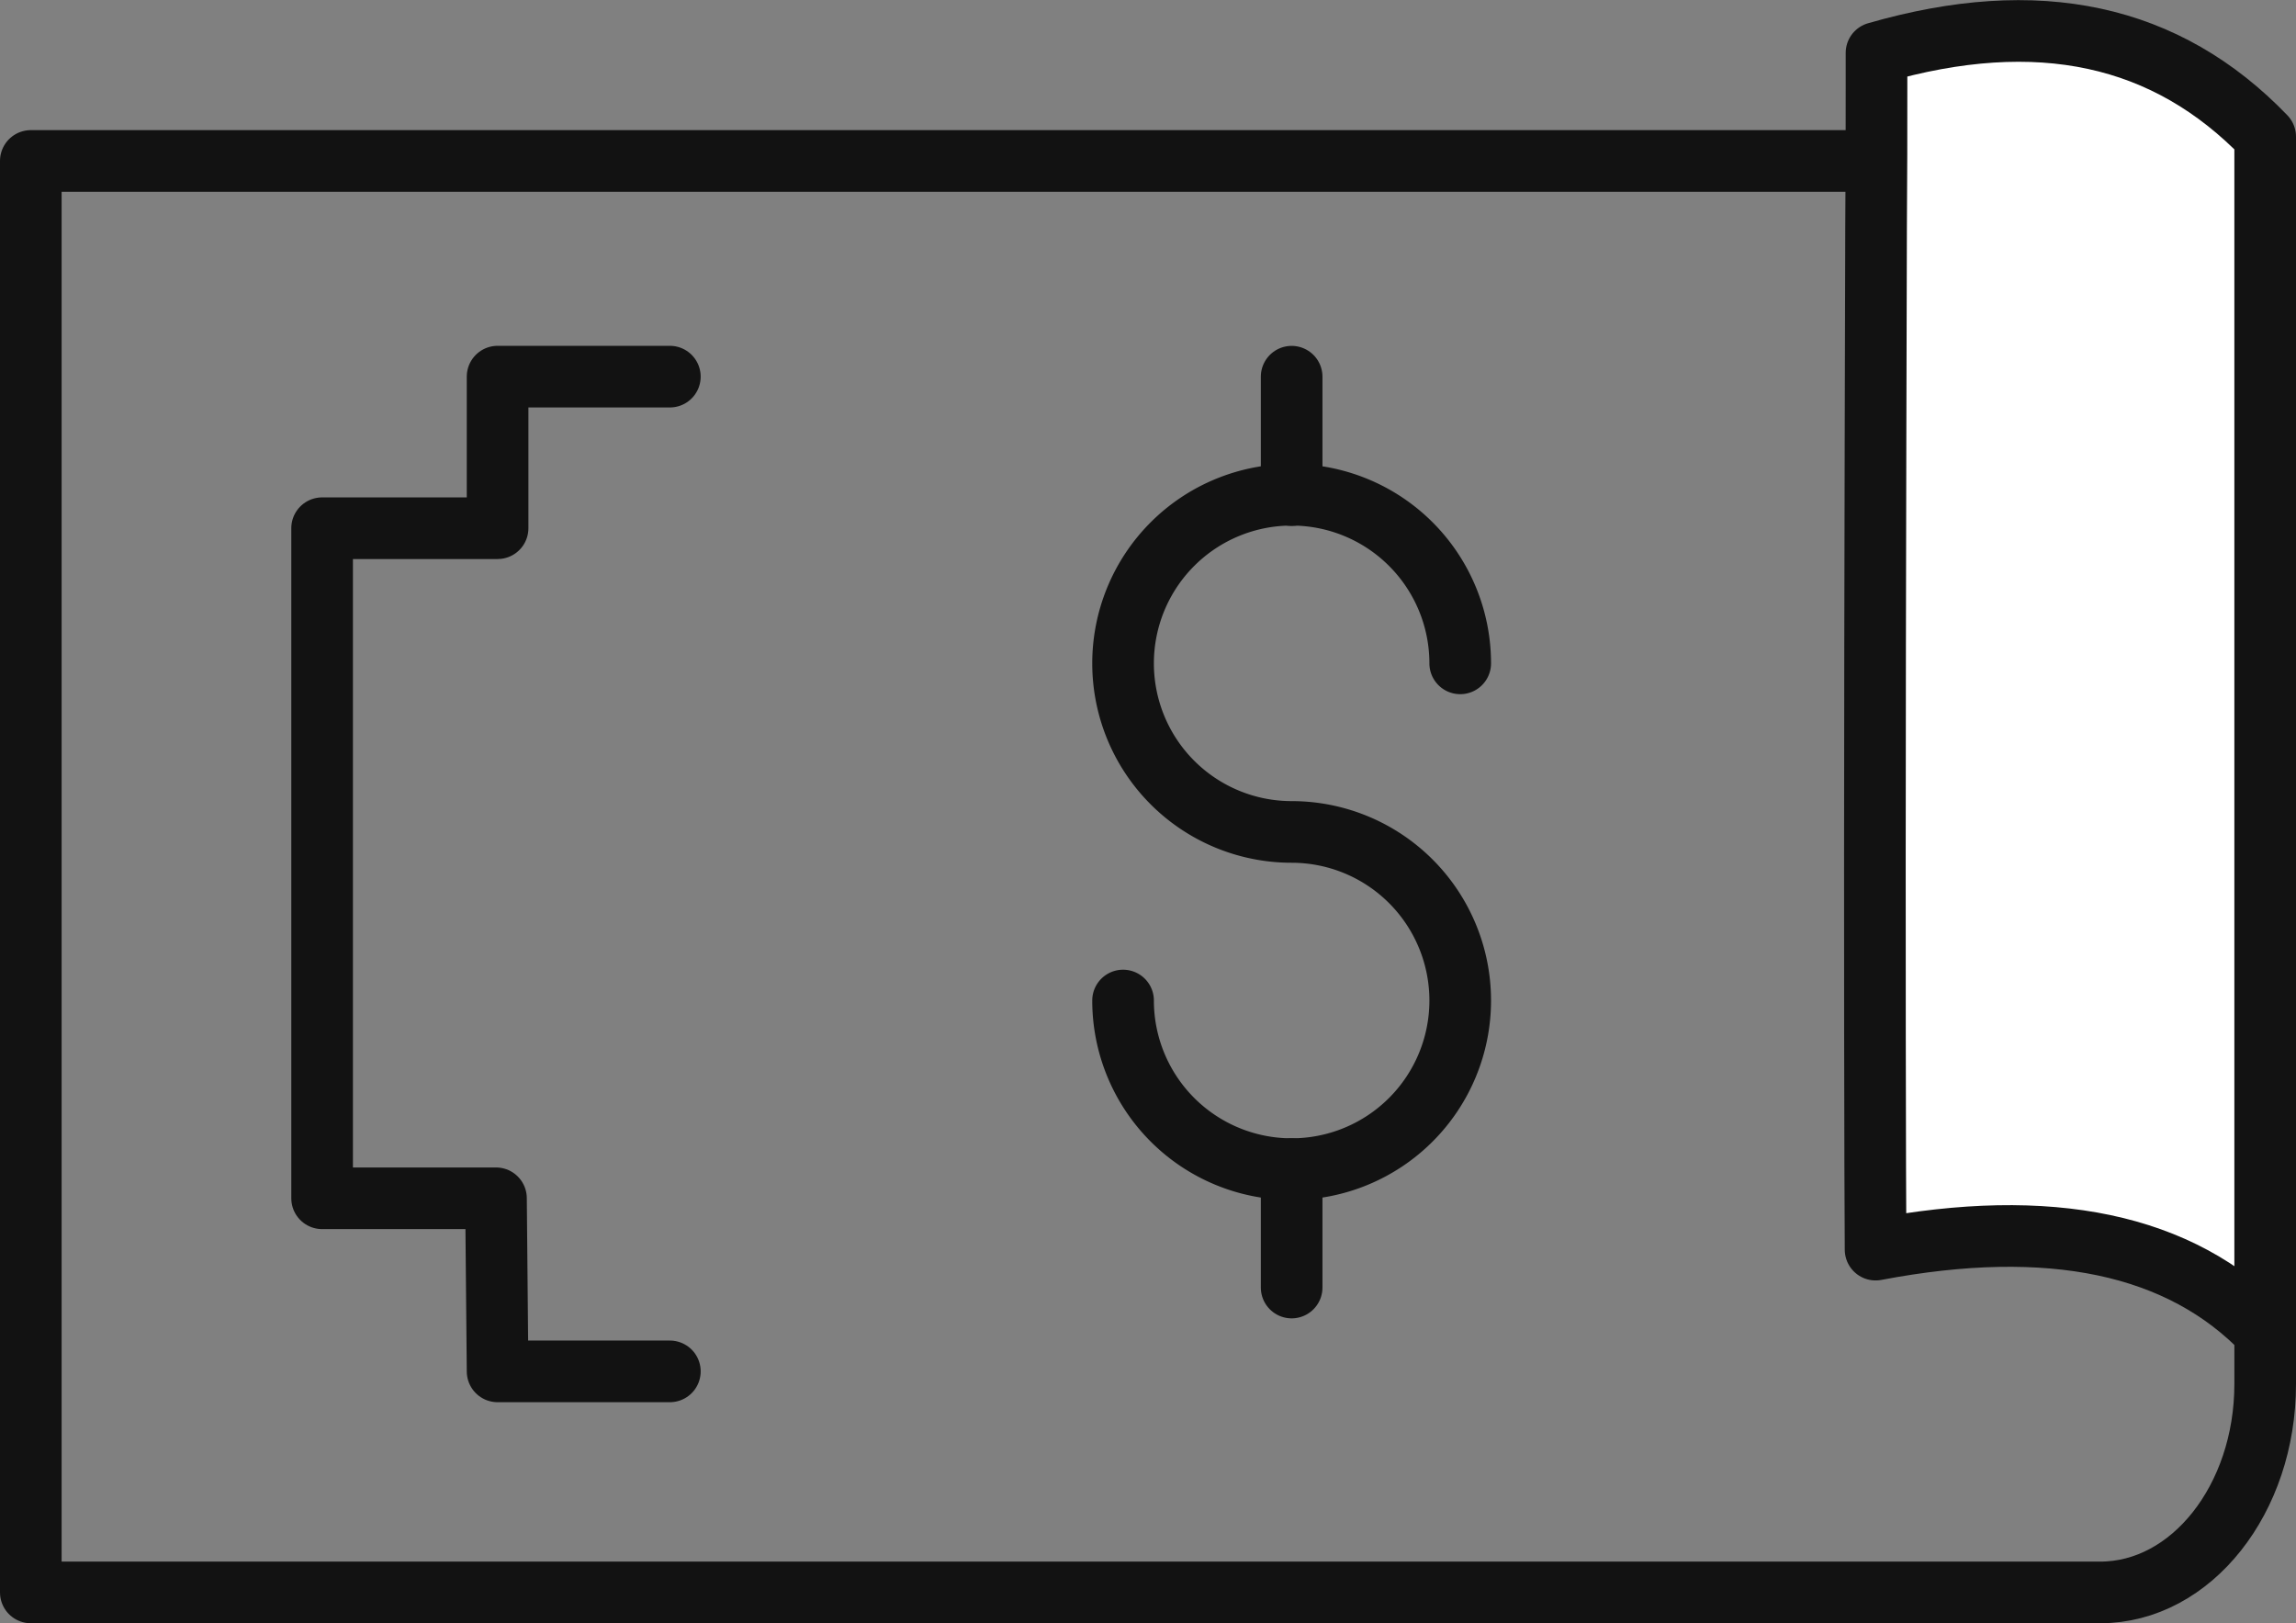
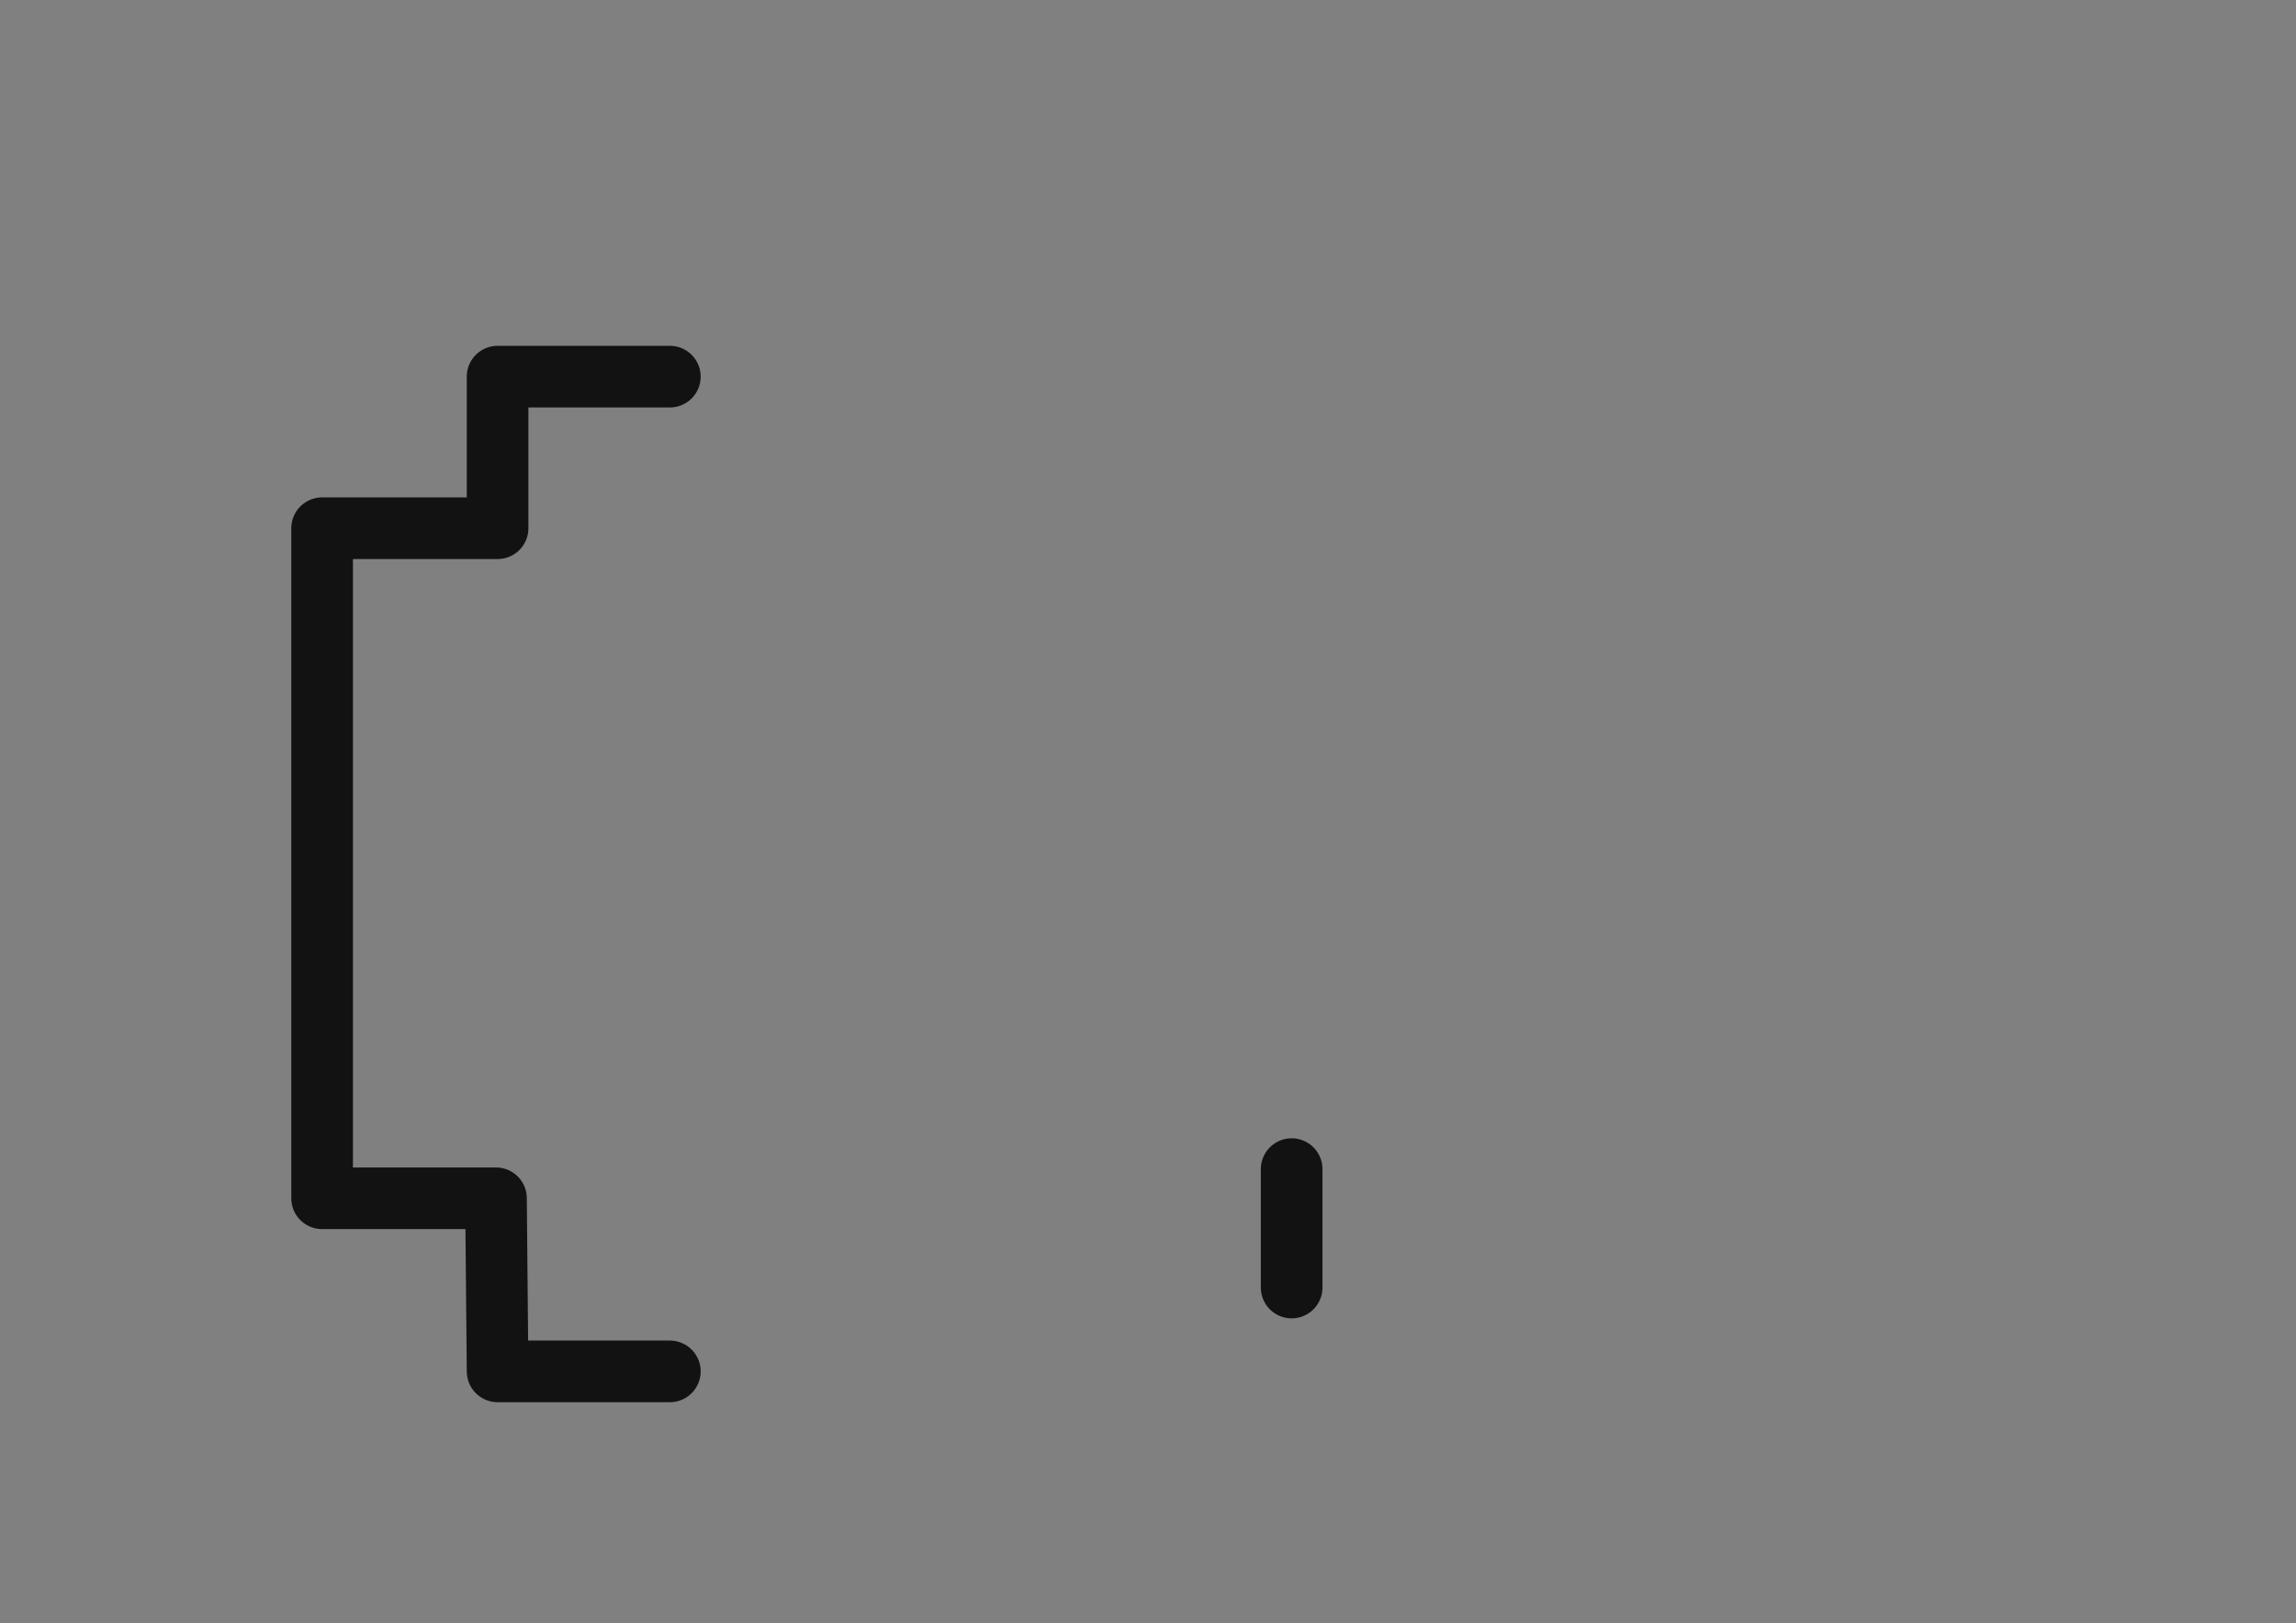
<svg xmlns="http://www.w3.org/2000/svg" width="37.251" height="26.334" viewBox="0 0 37.251 26.334">
  <rect x="0" y="0" width="37.251" height="26.334" fill="#808080" stroke="none" />
  <g id="Grupo_18821" data-name="Grupo 18821" transform="translate(0.5 0.5)">
    <g id="Group-3-Copy" transform="translate(0 0)">
-       <path id="Rectangle" d="M13.905,7.591V30.813H47.479c1.478,0,2.677-1.514,2.677-3.381V7.591Z" transform="translate(-13.905 -5.48)" fill="none" stroke="#121212" stroke-linecap="round" stroke-linejoin="round" stroke-width="1" fill-rule="evenodd" />
-       <path id="Rectangle-2" data-name="Rectangle" d="M66.767.857c0,.2,0,.226,0,.574,0,.679,0,1.437-.007,2.253-.007,2.333-.012,4.67-.016,6.858-.008,4.837,0,8.559.008,9.729,2.824-.537,4.948-.1,6.321,1.339V2.216C71.469.55,69.388.1,66.767.857Z" transform="translate(-36.822 -0.499)" fill="#fff" stroke="#121212" stroke-linecap="round" stroke-linejoin="round" stroke-width="1" fill-rule="evenodd" />
      <path id="Path-14" d="M26.335,12.409H23.54v2.459H20.693v10.87h2.821l.026,2.808h2.795" transform="translate(-15.967 -6.799)" fill="none" stroke="#121212" stroke-linecap="round" stroke-linejoin="round" stroke-width="1" fill-rule="evenodd" />
      <g id="Grupo_7571" data-name="Grupo 7571" transform="translate(17.721 5.611)">
-         <path id="Trazado_3287" data-name="Trazado 3287" d="M5,32.709a2.735,2.735,0,1,0,2.735-2.735v0a2.735,2.735,0,1,1,2.735-2.735" transform="translate(-5 -22.589)" fill="none" stroke="#121212" stroke-linecap="round" stroke-linejoin="round" stroke-miterlimit="10" stroke-width="1" />
        <line id="Línea_160" data-name="Línea 160" y1="1.921" transform="translate(2.735 12.855)" fill="none" stroke="#121212" stroke-linecap="round" stroke-linejoin="round" stroke-miterlimit="10" stroke-width="1" />
-         <line id="Línea_161" data-name="Línea 161" y1="1.921" transform="translate(2.735 0)" fill="none" stroke="#121212" stroke-linecap="round" stroke-linejoin="round" stroke-miterlimit="10" stroke-width="1" />
      </g>
    </g>
  </g>
</svg>